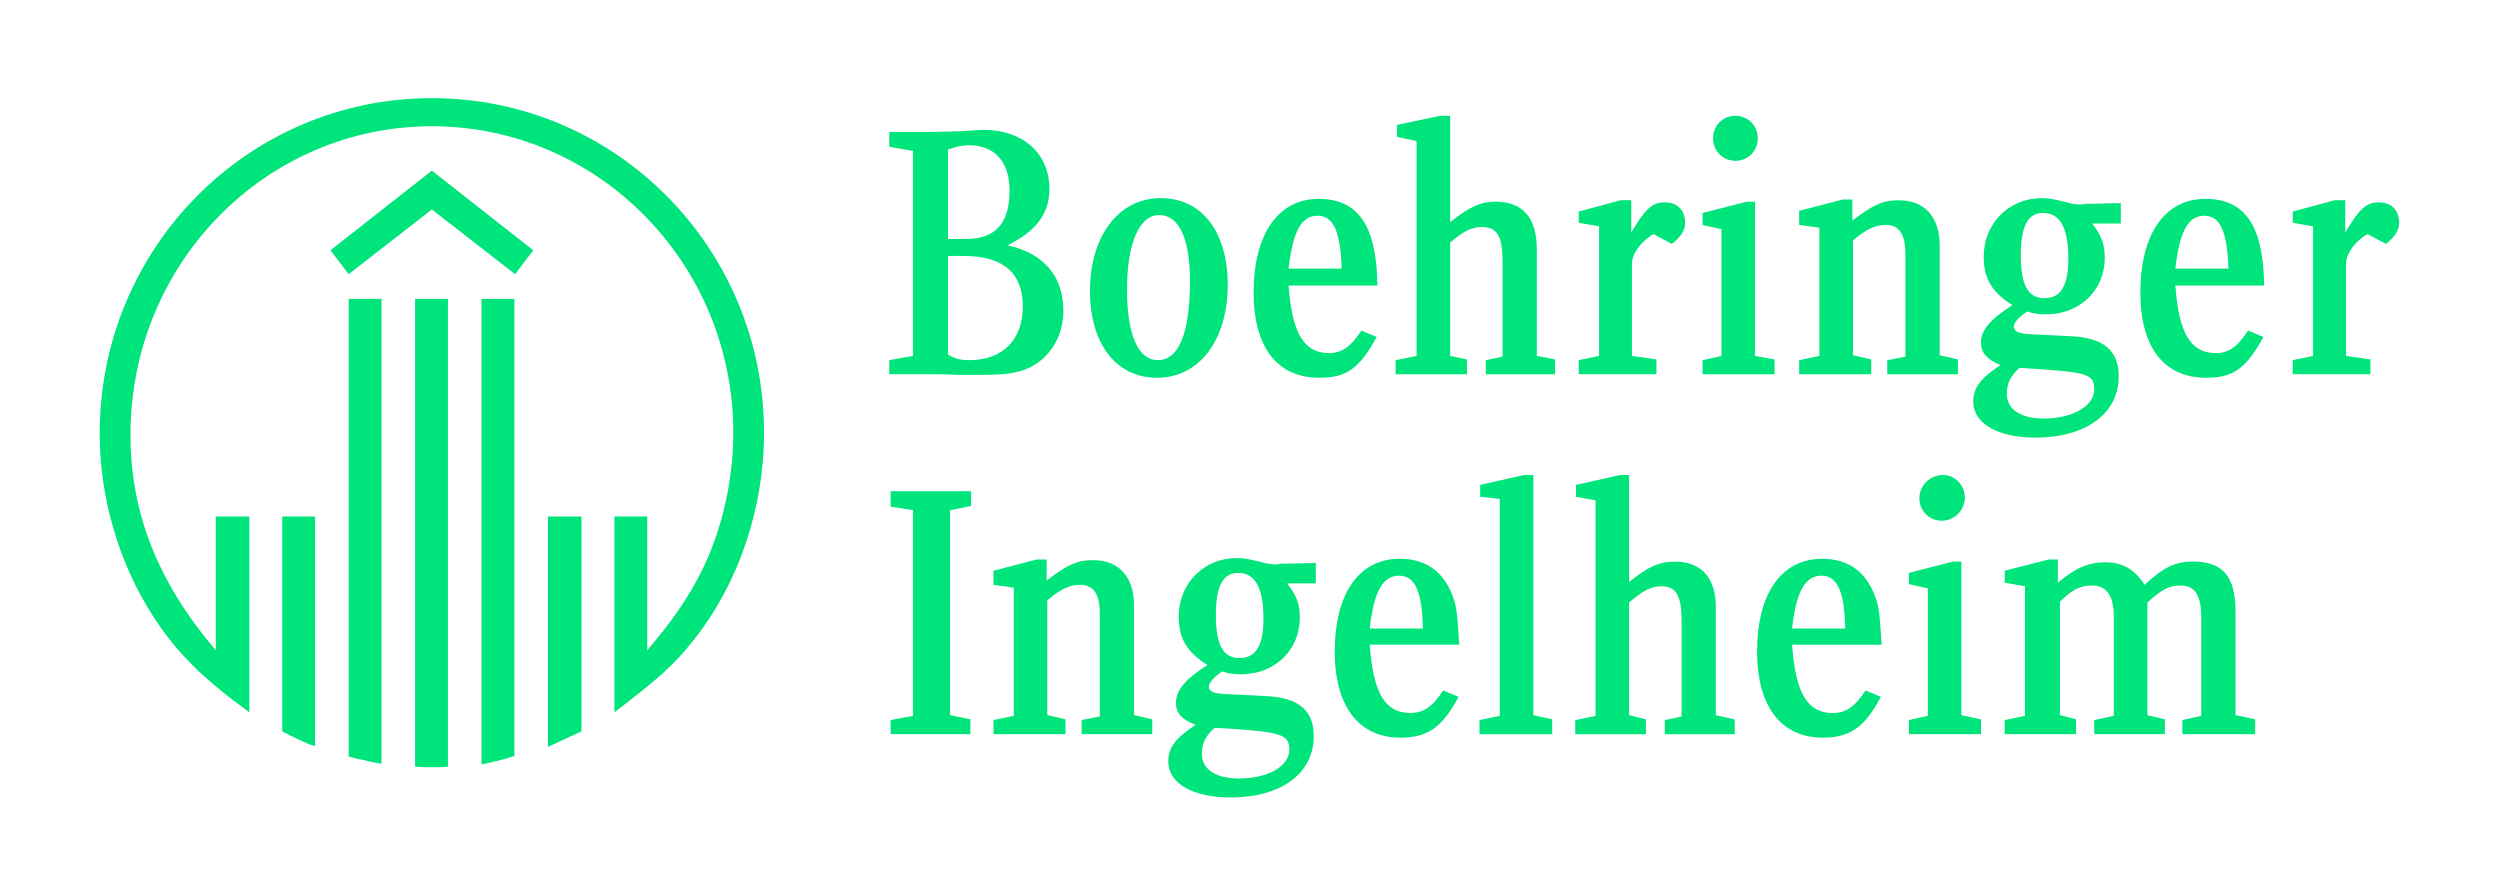
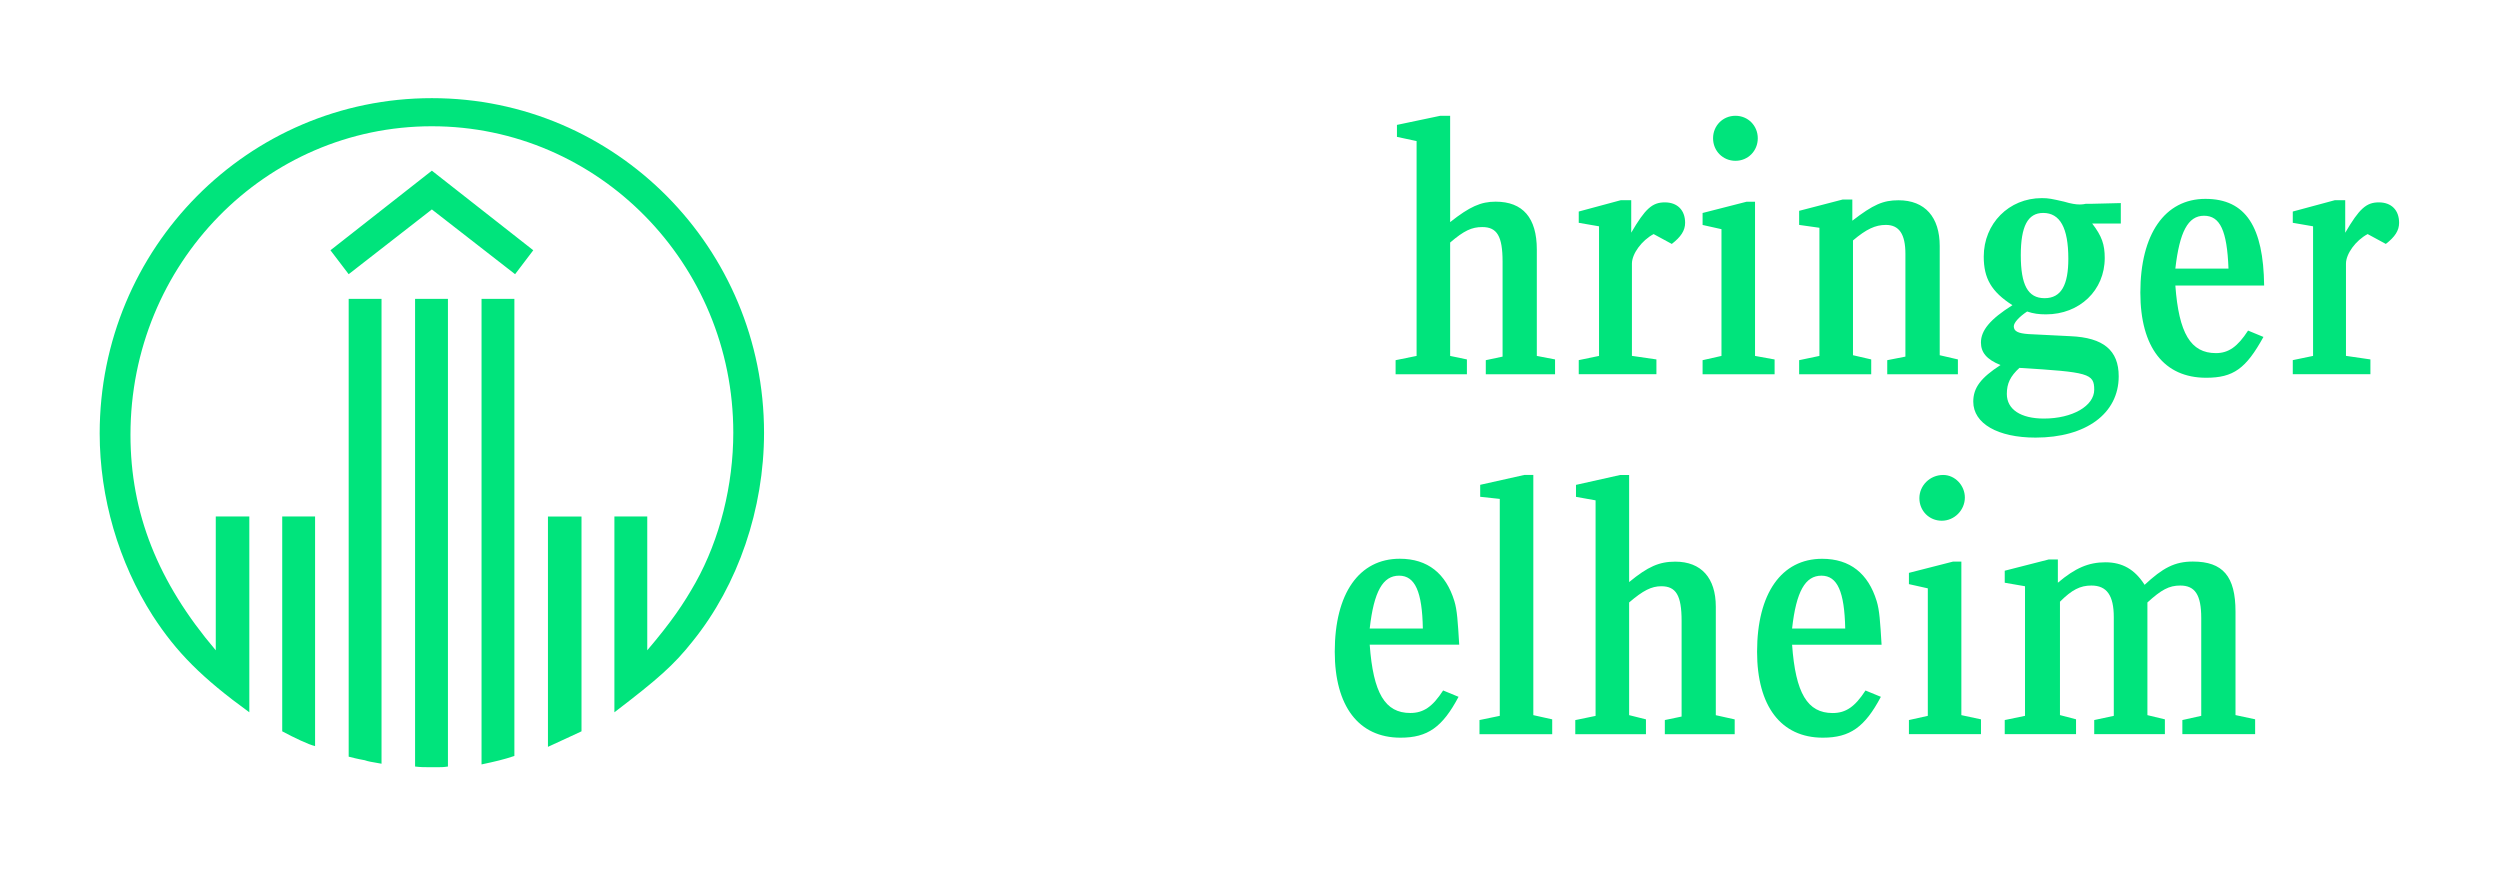
<svg xmlns="http://www.w3.org/2000/svg" width="260" zoomAndPan="magnify" viewBox="0 0 194.88 69.75" height="93" preserveAspectRatio="xMidYMid meet" version="1.0">
  <defs>
    <clipPath id="a80e47e409">
      <path d="M 7.715 7.652 L 60 7.652 L 60 60 L 7.715 60 Z M 7.715 7.652 " clip-rule="nonzero" />
    </clipPath>
    <clipPath id="9cdac6636e">
      <path d="M 69 10 L 108 10 L 108 62.207 L 69 62.207 Z M 69 10 " clip-rule="nonzero" />
    </clipPath>
    <clipPath id="97188b00d3">
      <path d="M 140 15 L 187.074 15 L 187.074 58 L 140 58 Z M 140 15 " clip-rule="nonzero" />
    </clipPath>
  </defs>
  <g clip-path="url(#a80e47e409)">
    <path fill="#00e47c" d="M 19.387 55.559 C 15.68 52.867 13.715 50.891 11.859 48.035 C 9.188 43.859 7.715 38.805 7.715 33.805 C 7.715 19.355 19.281 7.656 33.625 7.656 C 47.973 7.656 59.535 19.355 59.535 33.75 C 59.535 39.684 57.52 45.617 53.973 50.012 C 52.5 51.879 51.242 52.977 47.863 55.559 L 47.863 40.285 L 50.426 40.285 L 50.426 50.723 C 52.336 48.473 53.262 47.098 54.191 45.449 C 56.098 42.043 57.137 37.812 57.137 33.746 C 57.137 20.562 46.609 9.848 33.625 9.848 C 20.645 9.848 10.117 20.566 10.117 33.914 C 10.117 40.012 12.242 45.395 16.77 50.723 L 16.77 40.285 L 19.387 40.285 Z M 24.516 58.195 C 24.023 58.086 22.879 57.539 21.953 57.043 L 21.953 40.285 L 24.516 40.285 Z M 40.117 21.387 L 33.625 16.336 L 27.137 21.387 L 25.715 19.52 L 33.625 13.312 L 41.535 19.52 Z M 29.699 59.57 C 28.77 59.406 28.719 59.406 28.387 59.297 C 28.117 59.242 28.008 59.242 27.137 59.02 L 27.137 23.312 L 29.699 23.312 Z M 34.879 59.789 C 34.496 59.844 34.387 59.844 33.844 59.844 C 33.023 59.844 32.754 59.844 32.316 59.789 L 32.316 23.312 L 34.879 23.312 Z M 40.062 58.965 C 39.242 59.242 38.531 59.406 37.5 59.625 L 37.5 23.312 L 40.062 23.312 Z M 45.297 57.043 C 44.48 57.43 43.988 57.648 42.68 58.254 L 42.68 40.289 L 45.297 40.289 Z M 45.297 57.043 " fill-opacity="1" fill-rule="nonzero" />
  </g>
  <g clip-path="url(#9cdac6636e)">
-     <path fill="#00e47c" d="M 74.922 10.234 C 75.738 10.184 76.395 10.125 76.613 10.125 C 79.719 10.125 81.793 11.941 81.793 14.742 C 81.793 16.664 80.758 18.039 78.52 19.137 C 81.355 19.742 82.883 21.555 82.883 24.246 C 82.883 26.332 81.738 28.09 79.938 28.805 C 79.121 29.133 78.137 29.242 76.34 29.242 L 74.648 29.242 C 73.723 29.188 73.012 29.188 72.469 29.188 L 69.305 29.188 L 69.305 28.09 L 71.156 27.762 L 71.156 11.773 L 69.305 11.445 L 69.305 10.293 L 72.629 10.293 L 74.922 10.238 Z M 69.41 57.262 L 69.41 56.164 L 71.156 55.836 L 71.156 39.793 L 69.41 39.52 L 69.41 38.312 L 75.684 38.312 L 75.684 39.465 L 74.047 39.793 L 74.047 55.781 L 75.629 56.109 L 75.629 57.262 Z M 75.246 18.641 C 77.594 18.641 78.684 17.434 78.684 14.852 C 78.684 12.652 77.539 11.336 75.574 11.336 C 75.031 11.336 74.648 11.391 73.883 11.664 L 73.883 18.641 Z M 73.883 27.652 C 74.43 27.98 74.812 28.09 75.574 28.09 C 78.141 28.09 79.719 26.496 79.719 23.914 C 79.719 21.336 78.25 19.961 75.086 19.961 L 73.883 19.961 Z M 84.305 57.262 L 84.305 56.164 L 85.723 55.887 L 85.723 47.867 C 85.723 46.328 85.23 45.617 84.195 45.617 C 83.375 45.617 82.664 45.945 81.629 46.824 L 81.629 55.777 L 83.051 56.105 L 83.051 57.262 L 77.434 57.262 L 77.434 56.164 L 79.016 55.836 L 79.016 45.836 L 77.434 45.617 L 77.434 44.516 L 80.816 43.637 L 81.578 43.637 L 81.578 45.285 C 83.215 44.023 83.98 43.691 85.18 43.691 C 87.25 43.691 88.395 45.012 88.395 47.262 L 88.395 55.777 L 89.816 56.105 L 89.816 57.262 Z M 95.703 22.211 C 95.703 26.555 93.465 29.465 90.191 29.465 C 86.922 29.465 84.957 26.715 84.957 22.707 C 84.957 18.422 87.191 15.453 90.465 15.453 C 93.738 15.453 95.703 18.145 95.703 22.211 Z M 87.848 22.598 C 87.848 26.113 88.723 28.09 90.25 28.09 C 91.883 28.09 92.758 26.004 92.758 21.883 C 92.758 18.586 91.883 16.773 90.359 16.773 C 88.832 16.773 87.848 18.914 87.848 22.598 Z M 100.34 45.504 C 101.105 46.492 101.324 47.152 101.324 48.195 C 101.324 50.723 99.359 52.594 96.738 52.594 C 96.195 52.594 95.758 52.539 95.266 52.371 C 94.613 52.809 94.23 53.25 94.23 53.578 C 94.23 53.91 94.559 54.074 95.375 54.129 L 98.648 54.293 C 101.215 54.402 102.414 55.391 102.414 57.426 C 102.414 60.336 99.852 62.203 95.922 62.203 C 92.977 62.203 91.066 61.105 91.066 59.402 C 91.066 58.305 91.613 57.59 93.195 56.543 C 92.102 56.105 91.664 55.609 91.664 54.84 C 91.664 53.852 92.375 52.973 94.121 51.875 C 92.484 50.832 91.883 49.785 91.883 48.086 C 91.883 45.504 93.848 43.527 96.41 43.527 C 96.957 43.527 97.176 43.578 98.156 43.801 C 98.703 43.965 99.086 44.02 99.355 44.02 C 99.41 44.02 99.629 44.02 99.848 43.965 L 100.34 43.965 L 102.574 43.914 L 102.574 45.504 Z M 94.668 56.77 C 93.961 57.426 93.688 57.977 93.688 58.801 C 93.688 60.008 94.777 60.723 96.578 60.723 C 98.816 60.723 100.508 59.789 100.508 58.469 C 100.508 57.316 99.906 57.098 95.707 56.824 L 94.672 56.77 Z M 94.777 47.977 C 94.777 50.285 95.324 51.328 96.633 51.328 C 97.941 51.328 98.488 50.285 98.488 48.254 C 98.488 45.836 97.832 44.684 96.523 44.684 C 95.324 44.684 94.777 45.727 94.777 47.977 Z M 100.449 22.27 C 100.723 26.004 101.652 27.543 103.613 27.543 C 104.594 27.543 105.305 27.047 106.125 25.785 L 107.324 26.281 C 105.961 28.754 104.977 29.465 102.852 29.465 C 99.578 29.465 97.723 27.105 97.723 22.82 C 97.723 18.262 99.633 15.512 102.793 15.512 C 105.957 15.512 107.32 17.711 107.379 22.27 Z M 104.594 20.949 C 104.484 17.984 103.941 16.828 102.688 16.828 C 101.434 16.828 100.777 18.094 100.449 20.949 Z M 104.594 20.949 " fill-opacity="1" fill-rule="nonzero" />
-   </g>
+     </g>
  <path fill="#00e47c" d="M 106.777 50.285 C 107.051 54.074 107.977 55.613 109.941 55.613 C 110.98 55.613 111.688 55.117 112.504 53.855 L 113.707 54.352 C 112.453 56.715 111.305 57.539 109.18 57.539 C 105.906 57.539 104.051 55.066 104.051 50.836 C 104.051 46.277 105.957 43.582 109.121 43.582 C 111.305 43.582 112.723 44.738 113.379 46.879 C 113.598 47.594 113.648 48.473 113.758 50.285 Z M 110.922 49.023 C 110.871 46.168 110.324 44.902 109.07 44.902 C 107.816 44.902 107.105 46.109 106.777 49.023 Z M 115.832 29.191 L 115.832 28.094 L 117.141 27.816 L 117.141 20.402 C 117.141 18.422 116.707 17.711 115.559 17.711 C 114.742 17.711 114.141 17.984 113.051 18.918 L 113.051 27.762 L 114.359 28.035 L 114.359 29.191 L 108.797 29.191 L 108.797 28.094 L 110.434 27.762 L 110.434 11.004 L 108.902 10.676 L 108.902 9.742 L 112.285 9.031 L 113.051 9.031 L 113.051 17.324 C 114.578 16.117 115.449 15.73 116.598 15.73 C 118.723 15.73 119.812 16.992 119.812 19.465 L 119.812 27.762 L 121.234 28.035 L 121.234 29.191 Z M 115.34 57.262 L 115.34 56.164 L 116.922 55.836 L 116.922 38.914 L 115.395 38.75 L 115.395 37.816 L 118.832 37.047 L 119.539 37.047 L 119.539 55.781 L 121.012 56.109 L 121.012 57.266 L 115.34 57.266 Z M 129.797 57.262 L 129.797 56.164 L 131.105 55.891 L 131.105 48.418 C 131.105 46.441 130.668 45.727 129.523 45.727 C 128.758 45.727 128.105 46.055 127.012 46.992 L 127.012 55.781 L 128.324 56.109 L 128.324 57.266 L 122.812 57.266 L 122.812 56.168 L 124.395 55.84 L 124.395 39.027 L 122.867 38.754 L 122.867 37.82 L 126.305 37.051 L 127.012 37.051 L 127.012 45.402 C 128.484 44.191 129.359 43.809 130.613 43.809 C 132.629 43.809 133.773 45.07 133.773 47.324 L 133.773 55.785 L 135.246 56.113 L 135.246 57.266 L 129.793 57.266 Z M 127.176 18.148 C 128.266 16.281 128.812 15.785 129.797 15.785 C 130.777 15.785 131.379 16.391 131.379 17.379 C 131.379 17.984 131.051 18.477 130.34 19.027 L 128.922 18.258 C 127.996 18.75 127.23 19.797 127.23 20.562 L 127.23 27.758 L 129.141 28.035 L 129.141 29.188 L 123.082 29.188 L 123.082 28.09 L 124.664 27.762 L 124.664 17.652 L 123.082 17.379 L 123.082 16.5 L 126.355 15.617 L 127.176 15.617 Z M 132.742 29.191 L 132.742 28.094 L 134.215 27.762 L 134.215 17.875 L 132.742 17.547 L 132.742 16.613 L 136.176 15.734 L 136.832 15.734 L 136.832 27.762 L 138.359 28.039 L 138.359 29.191 Z M 137.047 10.785 C 137.047 11.773 136.285 12.543 135.305 12.543 C 134.324 12.543 133.559 11.773 133.559 10.785 C 133.559 9.801 134.324 9.031 135.305 9.031 C 136.285 9.031 137.047 9.801 137.047 10.785 Z M 139.723 50.285 C 139.992 54.078 140.922 55.617 142.887 55.617 C 143.922 55.617 144.629 55.121 145.449 53.859 L 146.648 54.352 C 145.395 56.715 144.246 57.539 142.121 57.539 C 138.848 57.539 136.992 55.066 136.992 50.84 C 136.992 46.277 138.902 43.586 142.066 43.586 C 144.246 43.586 145.664 44.738 146.32 46.883 C 146.539 47.594 146.594 48.477 146.703 50.289 L 139.719 50.289 Z M 143.867 49.023 C 143.809 46.168 143.266 44.902 142.012 44.902 C 140.758 44.902 140.047 46.113 139.723 49.023 Z M 143.867 49.023 " fill-opacity="1" fill-rule="nonzero" />
  <g clip-path="url(#97188b00d3)">
    <path fill="#00e47c" d="M 147.145 29.191 L 147.145 28.094 L 148.562 27.816 L 148.562 19.797 C 148.562 18.258 148.07 17.543 147.035 17.543 C 146.219 17.543 145.508 17.875 144.473 18.754 L 144.473 27.707 L 145.895 28.035 L 145.895 29.191 L 140.273 29.191 L 140.273 28.094 L 141.855 27.762 L 141.855 17.766 L 140.273 17.543 L 140.273 16.445 L 143.656 15.566 L 144.422 15.566 L 144.422 17.215 C 146.059 15.953 146.82 15.621 148.023 15.621 C 150.094 15.621 151.238 16.941 151.238 19.191 L 151.238 27.707 L 152.656 28.035 L 152.656 29.191 Z M 148.836 57.262 L 148.836 56.164 L 150.309 55.836 L 150.309 45.891 L 148.836 45.562 L 148.836 44.684 L 152.273 43.805 L 152.926 43.805 L 152.926 55.781 L 154.457 56.109 L 154.457 57.262 Z M 153.199 38.805 C 153.199 39.793 152.383 40.617 151.398 40.617 C 150.418 40.617 149.652 39.848 149.652 38.859 C 149.652 37.871 150.473 37.047 151.508 37.047 C 152.438 37.047 153.199 37.871 153.199 38.805 Z M 163.129 17.434 C 163.891 18.422 164.109 19.078 164.109 20.125 C 164.109 22.652 162.145 24.52 159.527 24.52 C 158.98 24.52 158.543 24.465 158.055 24.297 C 157.398 24.738 157.016 25.18 157.016 25.453 C 157.016 25.836 157.344 26.004 158.164 26.059 L 161.438 26.223 C 164 26.332 165.199 27.32 165.199 29.352 C 165.199 32.266 162.637 34.133 158.711 34.133 C 155.766 34.133 153.855 33.035 153.855 31.332 C 153.855 30.234 154.453 29.465 155.98 28.473 C 154.891 28.035 154.453 27.484 154.453 26.715 C 154.453 25.781 155.16 24.902 156.91 23.805 C 155.273 22.758 154.672 21.715 154.672 20.016 C 154.672 17.434 156.637 15.453 159.199 15.453 C 159.746 15.453 159.965 15.508 160.945 15.73 C 161.488 15.895 161.871 15.949 162.145 15.949 C 162.199 15.949 162.418 15.949 162.637 15.895 L 163.129 15.895 L 165.363 15.84 L 165.363 17.434 Z M 170.164 57.262 L 170.164 56.164 L 171.637 55.836 L 171.637 48.199 C 171.637 46.387 171.145 45.672 170 45.672 C 169.125 45.672 168.527 46 167.438 46.992 L 167.438 55.781 L 168.801 56.109 L 168.801 57.262 L 163.289 57.262 L 163.289 56.164 L 164.816 55.836 L 164.816 48.145 C 164.816 46.441 164.27 45.672 163.07 45.672 C 162.199 45.672 161.547 46 160.617 46.934 L 160.617 55.777 L 161.871 56.105 L 161.871 57.262 L 156.309 57.262 L 156.309 56.164 L 157.891 55.836 L 157.891 45.727 L 156.309 45.453 L 156.309 44.516 L 159.746 43.637 L 160.453 43.637 L 160.453 45.453 C 161.816 44.297 162.855 43.859 164.164 43.859 C 165.473 43.859 166.453 44.406 167.219 45.617 C 168.637 44.297 169.562 43.801 170.984 43.801 C 173.328 43.801 174.309 44.957 174.309 47.703 L 174.309 55.777 L 175.84 56.105 L 175.84 57.262 Z M 156.473 30.727 C 156.473 31.938 157.562 32.648 159.363 32.648 C 161.598 32.648 163.289 31.66 163.289 30.398 C 163.289 29.133 162.855 29.023 157.453 28.695 C 156.746 29.352 156.473 29.902 156.473 30.727 Z M 157.562 19.906 C 157.562 22.211 158.105 23.258 159.418 23.258 C 160.727 23.258 161.27 22.211 161.27 20.18 C 161.27 17.762 160.617 16.609 159.309 16.609 C 158.105 16.609 157.562 17.652 157.562 19.906 Z M 169.617 22.27 C 169.891 26.004 170.816 27.543 172.781 27.543 C 173.762 27.543 174.473 27.047 175.289 25.785 L 176.488 26.281 C 175.125 28.754 174.145 29.465 172.016 29.465 C 168.742 29.465 166.887 27.105 166.887 22.82 C 166.887 18.262 168.797 15.512 171.961 15.512 C 175.125 15.512 176.488 17.711 176.543 22.27 Z M 173.762 20.949 C 173.652 17.984 173.105 16.828 171.852 16.828 C 170.598 16.828 169.945 18.094 169.617 20.949 Z M 182.871 18.148 C 183.961 16.281 184.508 15.785 185.488 15.785 C 186.473 15.785 187.07 16.391 187.07 17.379 C 187.07 17.984 186.746 18.477 186.035 19.027 L 184.617 18.258 C 183.688 18.75 182.926 19.797 182.926 20.562 L 182.926 27.758 L 184.832 28.035 L 184.832 29.188 L 178.777 29.188 L 178.777 28.09 L 180.359 27.762 L 180.359 17.652 L 178.777 17.379 L 178.777 16.5 L 182.051 15.617 L 182.867 15.617 L 182.867 18.145 Z M 182.871 18.148 " fill-opacity="1" fill-rule="nonzero" />
  </g>
</svg>